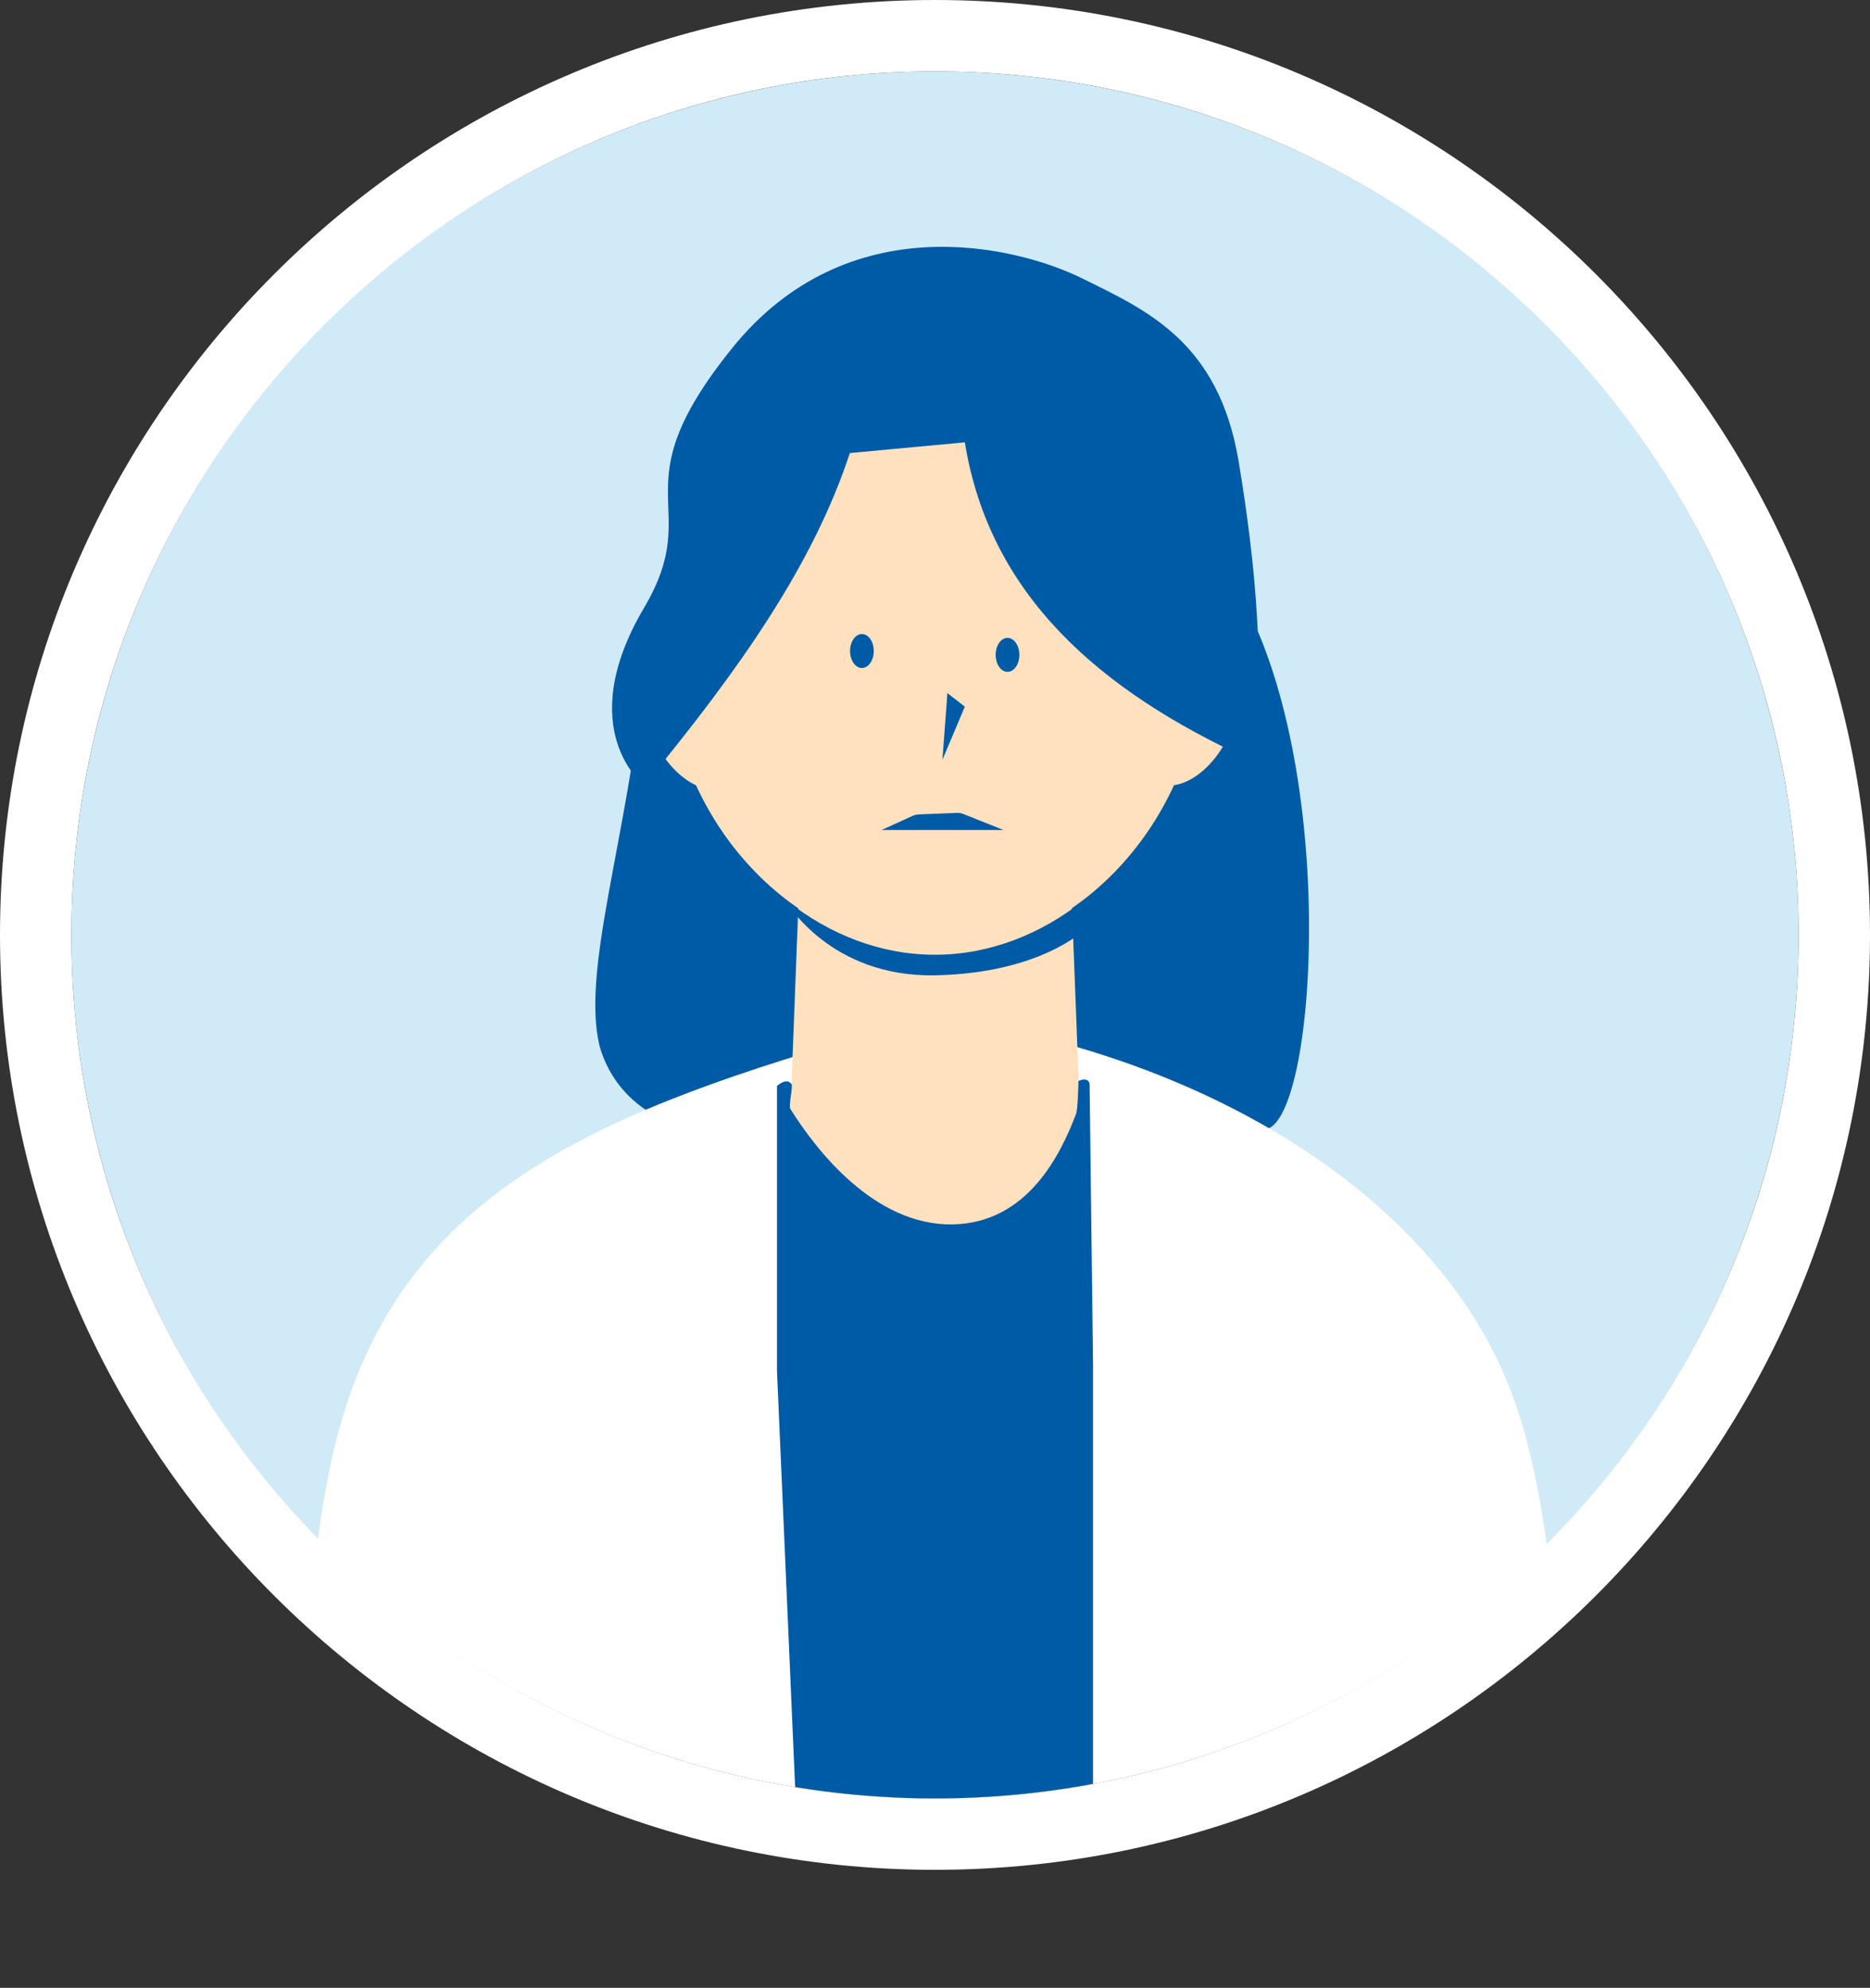
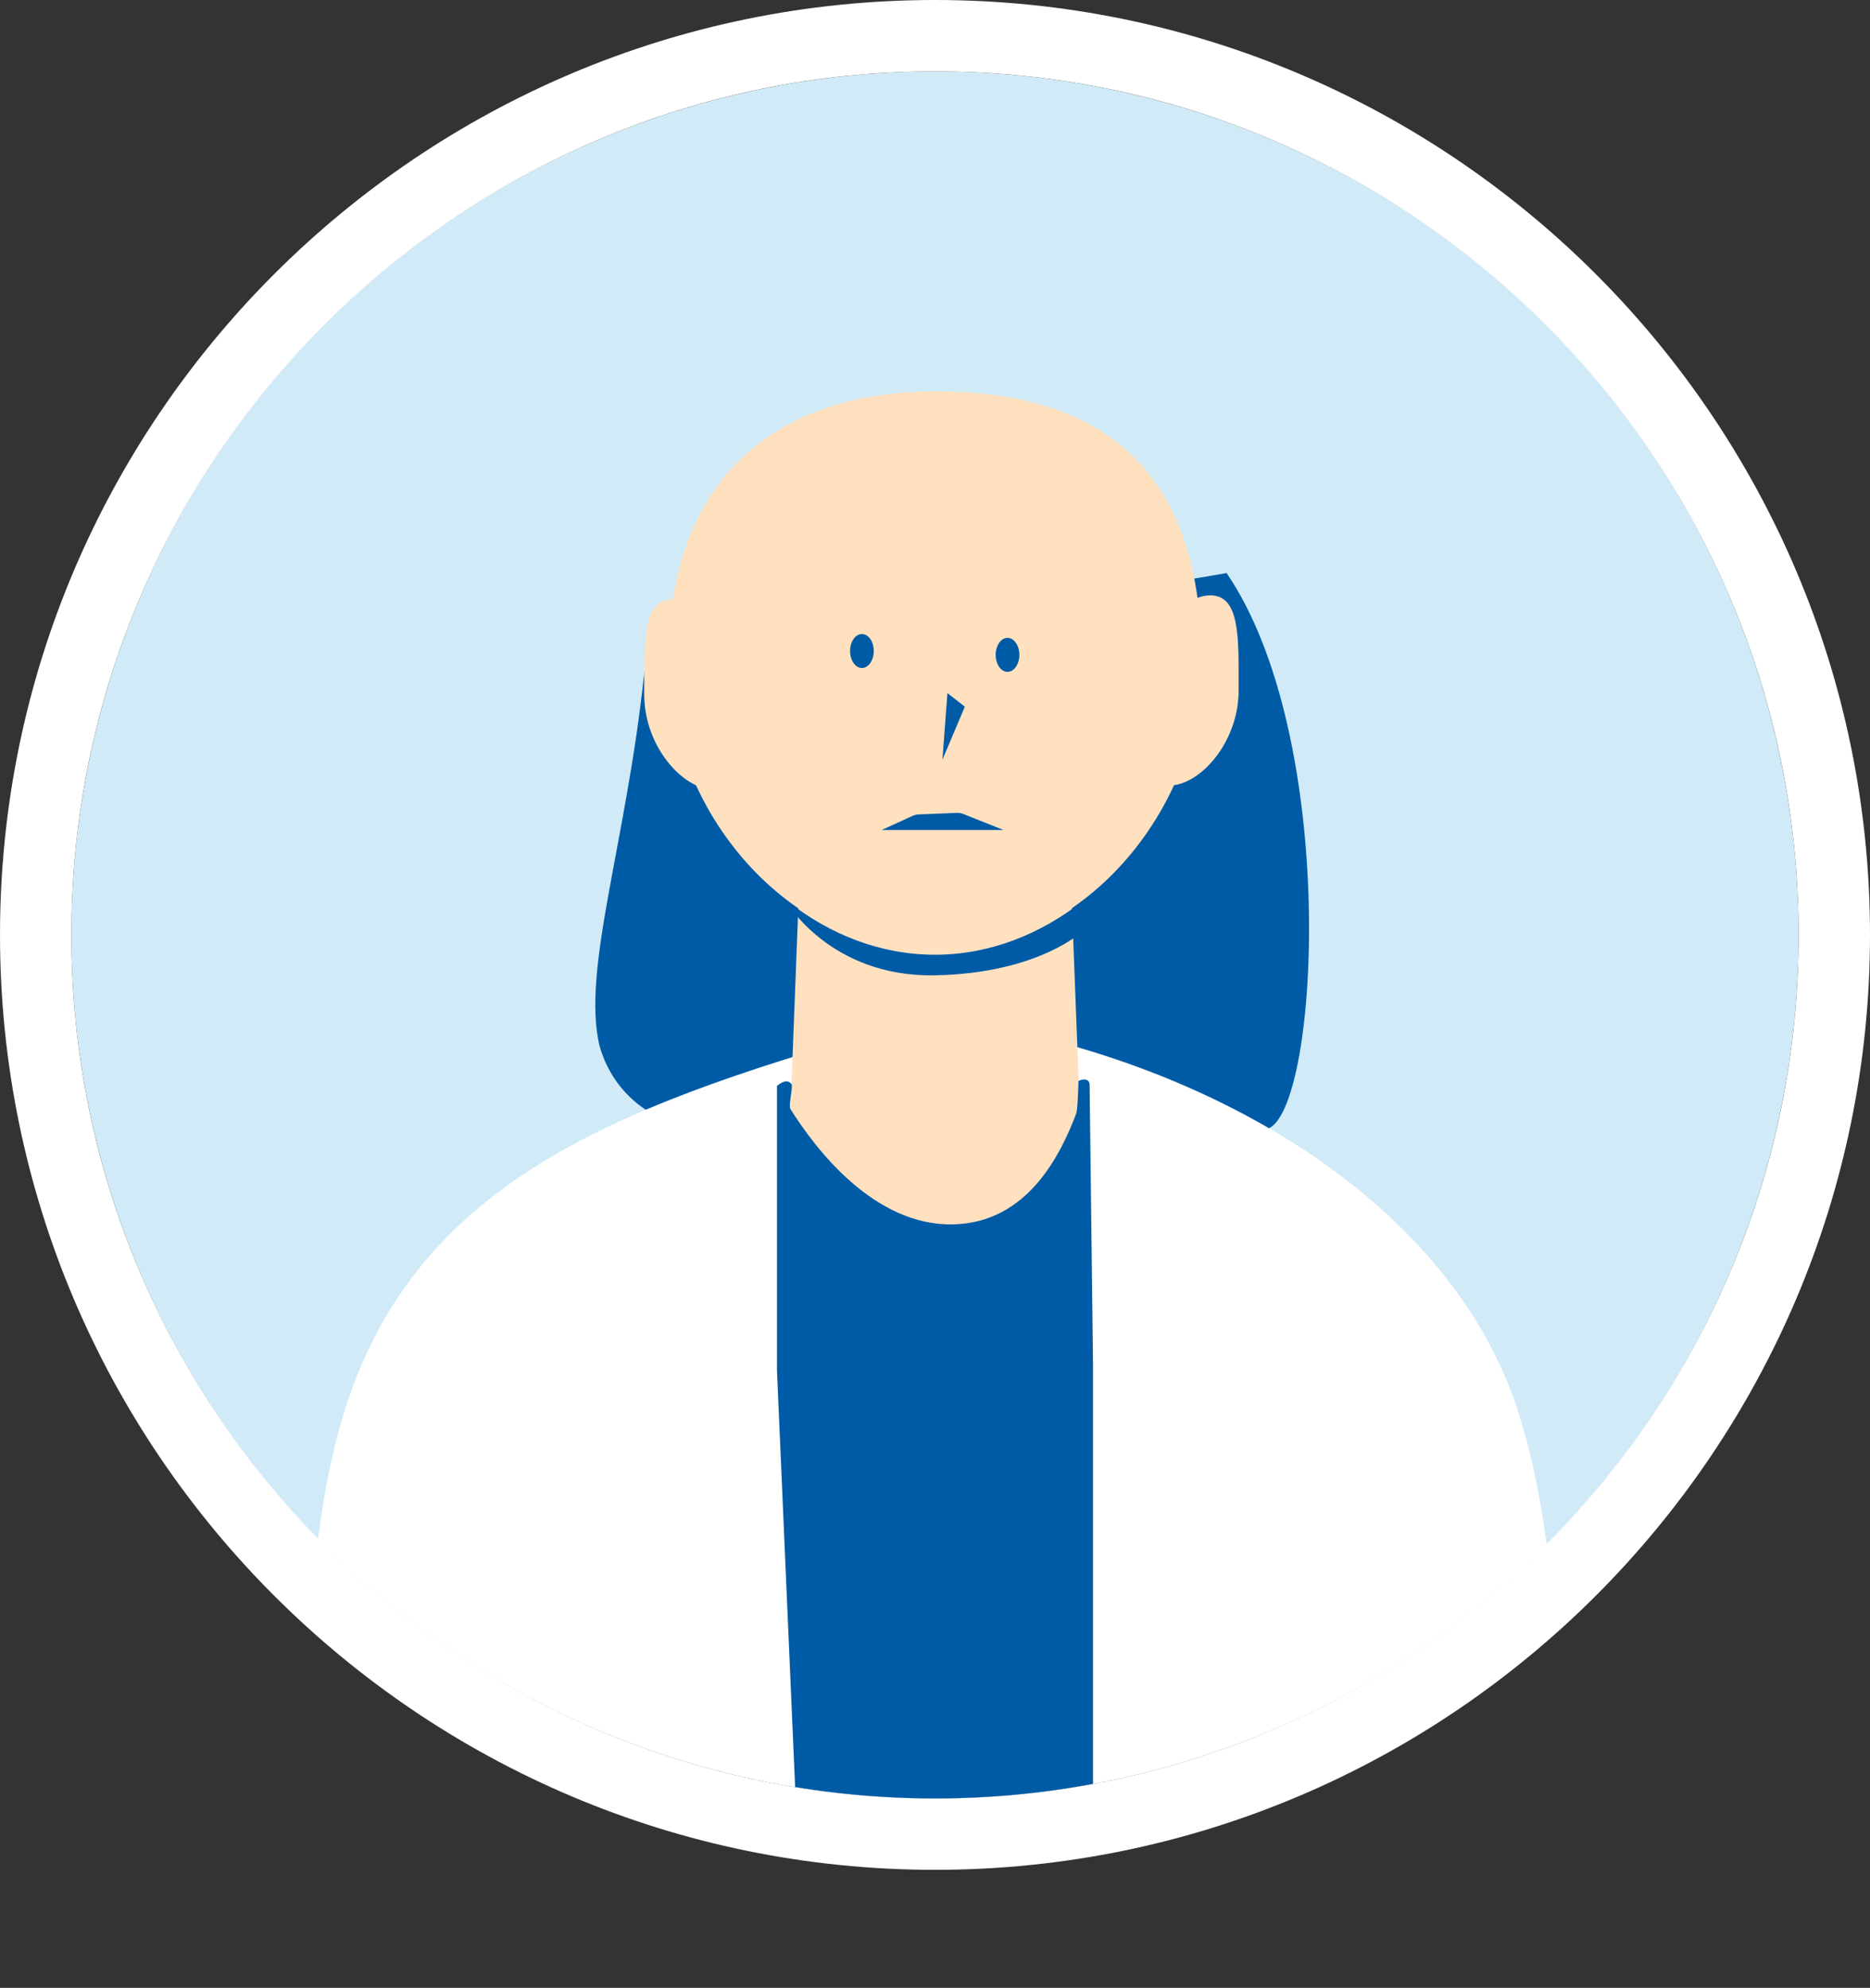
<svg xmlns="http://www.w3.org/2000/svg" id="_レイヤー_2" data-name="レイヤー 2" viewBox="0 0 131 139.27">
  <rect x="0" y="0" width="131" height="139.27" fill="#333333" stroke="none" />
  <defs>
    <style> .cls-1 { fill: none; } .cls-2 { fill: #fff; } .cls-3 { fill: #d0ebf7; } .cls-4 { fill: #ffe1c0; } .cls-5 { clip-path: url(#clippath); } .cls-6 { fill: #005ba6; } </style>
    <clipPath id="clippath">
      <circle class="cls-1" cx="65.5" cy="65.5" r="60.5" />
    </clipPath>
  </defs>
  <g id="design">
    <g>
      <circle class="cls-3" cx="65.5" cy="65.5" r="60.5" />
      <path class="cls-2" d="M65.5,131C29.38,131,0,101.62,0,65.5S29.38,0,65.5,0s65.5,29.38,65.5,65.5-29.38,65.5-65.5,65.5ZM65.5,5C32.14,5,5,32.14,5,65.5s27.14,60.5,60.5,60.5,60.5-27.14,60.5-60.5S98.86,5,65.5,5Z" />
      <g class="cls-5">
        <g>
          <path class="cls-6" d="M50.18,79.22s35.2,1.57,38.73-.18,4.85-27.39-2.98-38.89l-40.79,6.91c-1.24,11.92-4.4,20.86-3.15,26.18,1.08,3.9,4.61,5.98,8.2,5.98Z" />
          <path class="cls-2" d="M108.91,139.27H23.01s-4.08-26.59,1.73-42.18c5.81-15.59,20.86-20.36,40.47-25.87,17.95,2.34,34.42,11.66,40.24,25.26s3.46,42.8,3.46,42.8Z" />
          <path class="cls-4" d="M75.78,81.82s-.59,11.01-10.28,11.01-10.28-11.01-10.28-11.01l.87-22.55h18.84l.87,22.55Z" />
          <path class="cls-4" d="M46.82,46.32c0-13.55,8.36-18.9,18.68-18.9s18.68,4.23,18.68,18.9c0,10.44-8.36,20.38-18.68,20.38s-18.68-9.94-18.68-20.38Z" />
          <path class="cls-6" d="M55.17,63.14c2.96,2.33,6.51,3.75,10.33,3.75s7.46-1.45,10.44-3.84v2.11s-3.07,3.03-10.44,3.17c-7.37.14-10.44-5.19-10.44-5.19h.11Z" />
          <path class="cls-4" d="M86.77,48.37c0,3.68-2.74,6.66-4.84,6.66s-1.07-2.98-1.07-6.66,1.81-6.66,3.92-6.66,1.99,2.98,1.99,6.66Z" />
          <path class="cls-4" d="M45.13,48.65c0,3.68,2.74,6.66,4.84,6.66s1.07-2.98,1.07-6.66-1.81-6.66-3.92-6.66-1.99,2.98-1.99,6.66Z" />
          <polygon class="cls-6" points="66.37 48.56 67.59 49.51 66.02 53.23 66.37 48.56" />
          <ellipse class="cls-6" cx="70.58" cy="45.88" rx=".83" ry="1.19" />
          <ellipse class="cls-6" cx="60.38" cy="45.61" rx=".83" ry="1.19" />
          <path class="cls-6" d="M67.05,56.95c.15,0,.3.02.44.08l2.81,1.12h-8.54l2.17-.99c.13-.06.26-.09.4-.1l2.72-.11Z" />
          <path class="cls-6" d="M54.43,76.05v19.98s1.84,42.24,1.84,42.24h20.3v-42.63l-.24-19.71s-.05-.51-.78-.2c0,0-.04,1.97-.16,2.29-1.09,2.88-3.42,7.67-8.65,7.76-5.51.1-9.61-5.28-11.36-8.07-.15-.23.18-1.57.07-1.76-.27-.33-.62-.19-1.01.12Z" />
-           <path class="cls-6" d="M59.55,31.74l8.04-.75c1.73,10.71,9.45,17.42,20,22.24,0,0,1.74-5.62-.82-20.91-1.4-8.36-6.4-10.57-10.99-12.83s-16.39-5.15-24.49,4.9-1.84,10.86-6.17,18.19c-5.05,8.55,0,12.44,0,12.44,6.75-8.19,11.85-15.48,14.42-23.29Z" />
        </g>
      </g>
    </g>
  </g>
</svg>